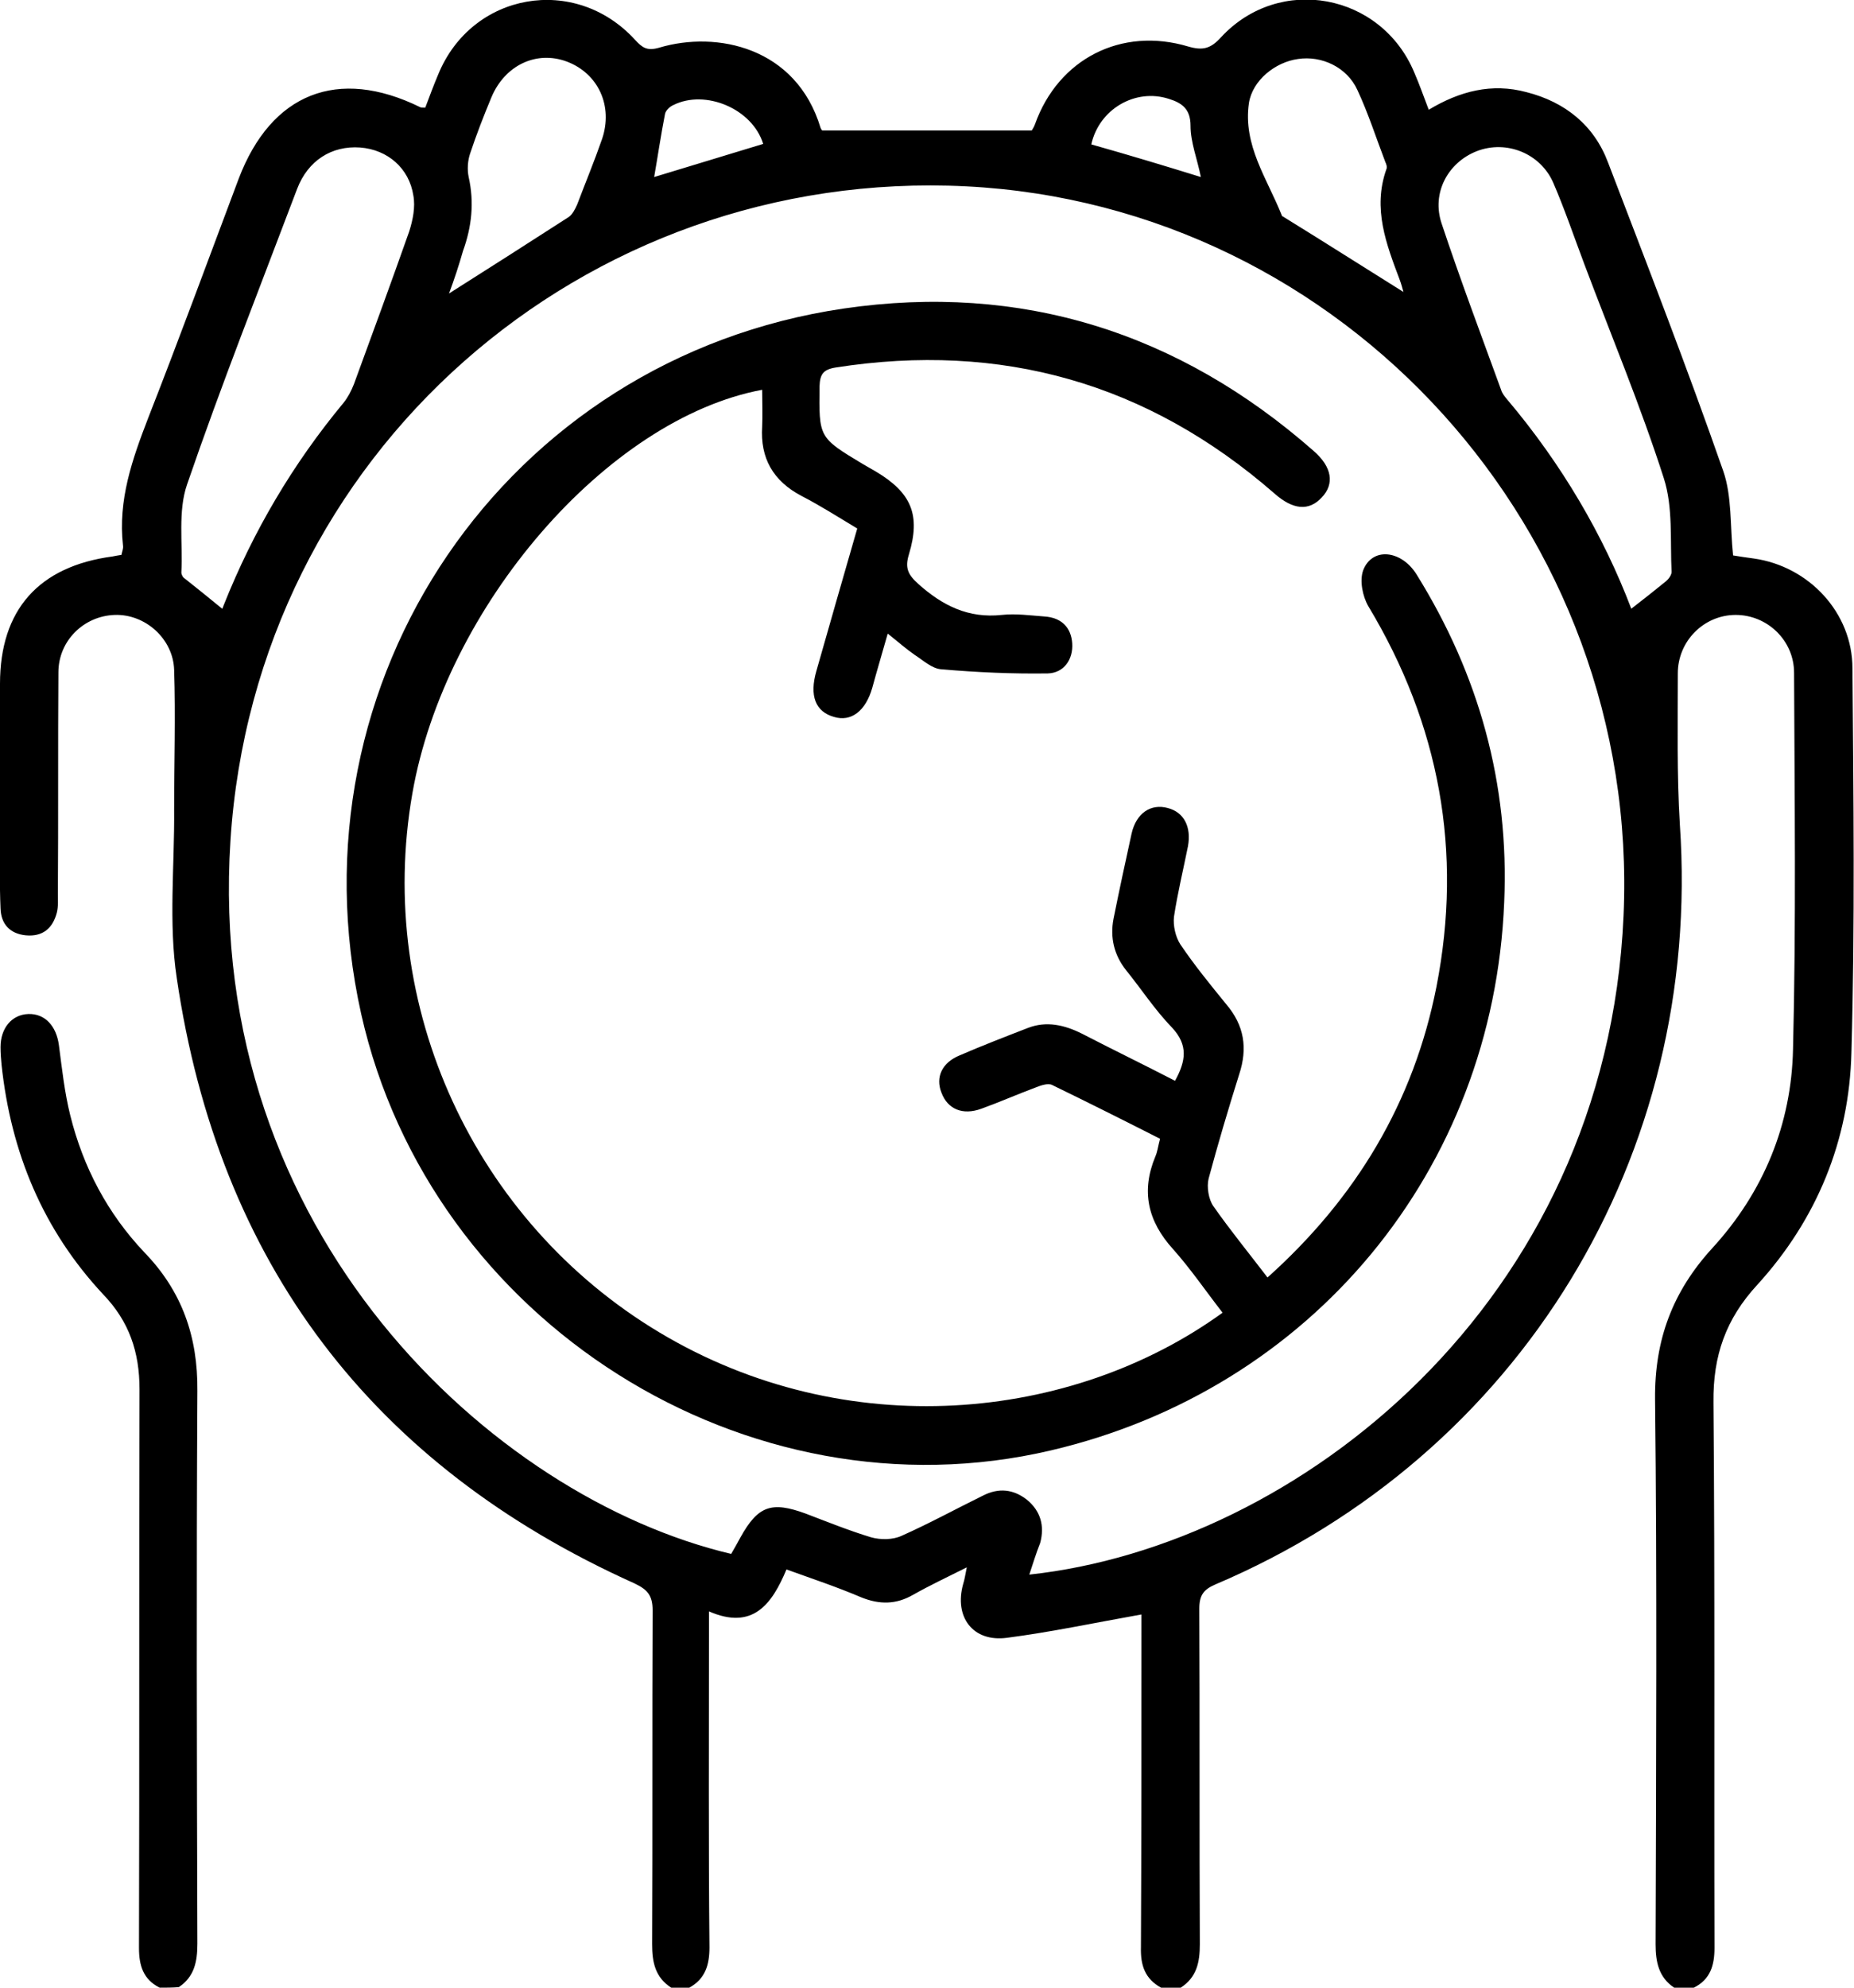
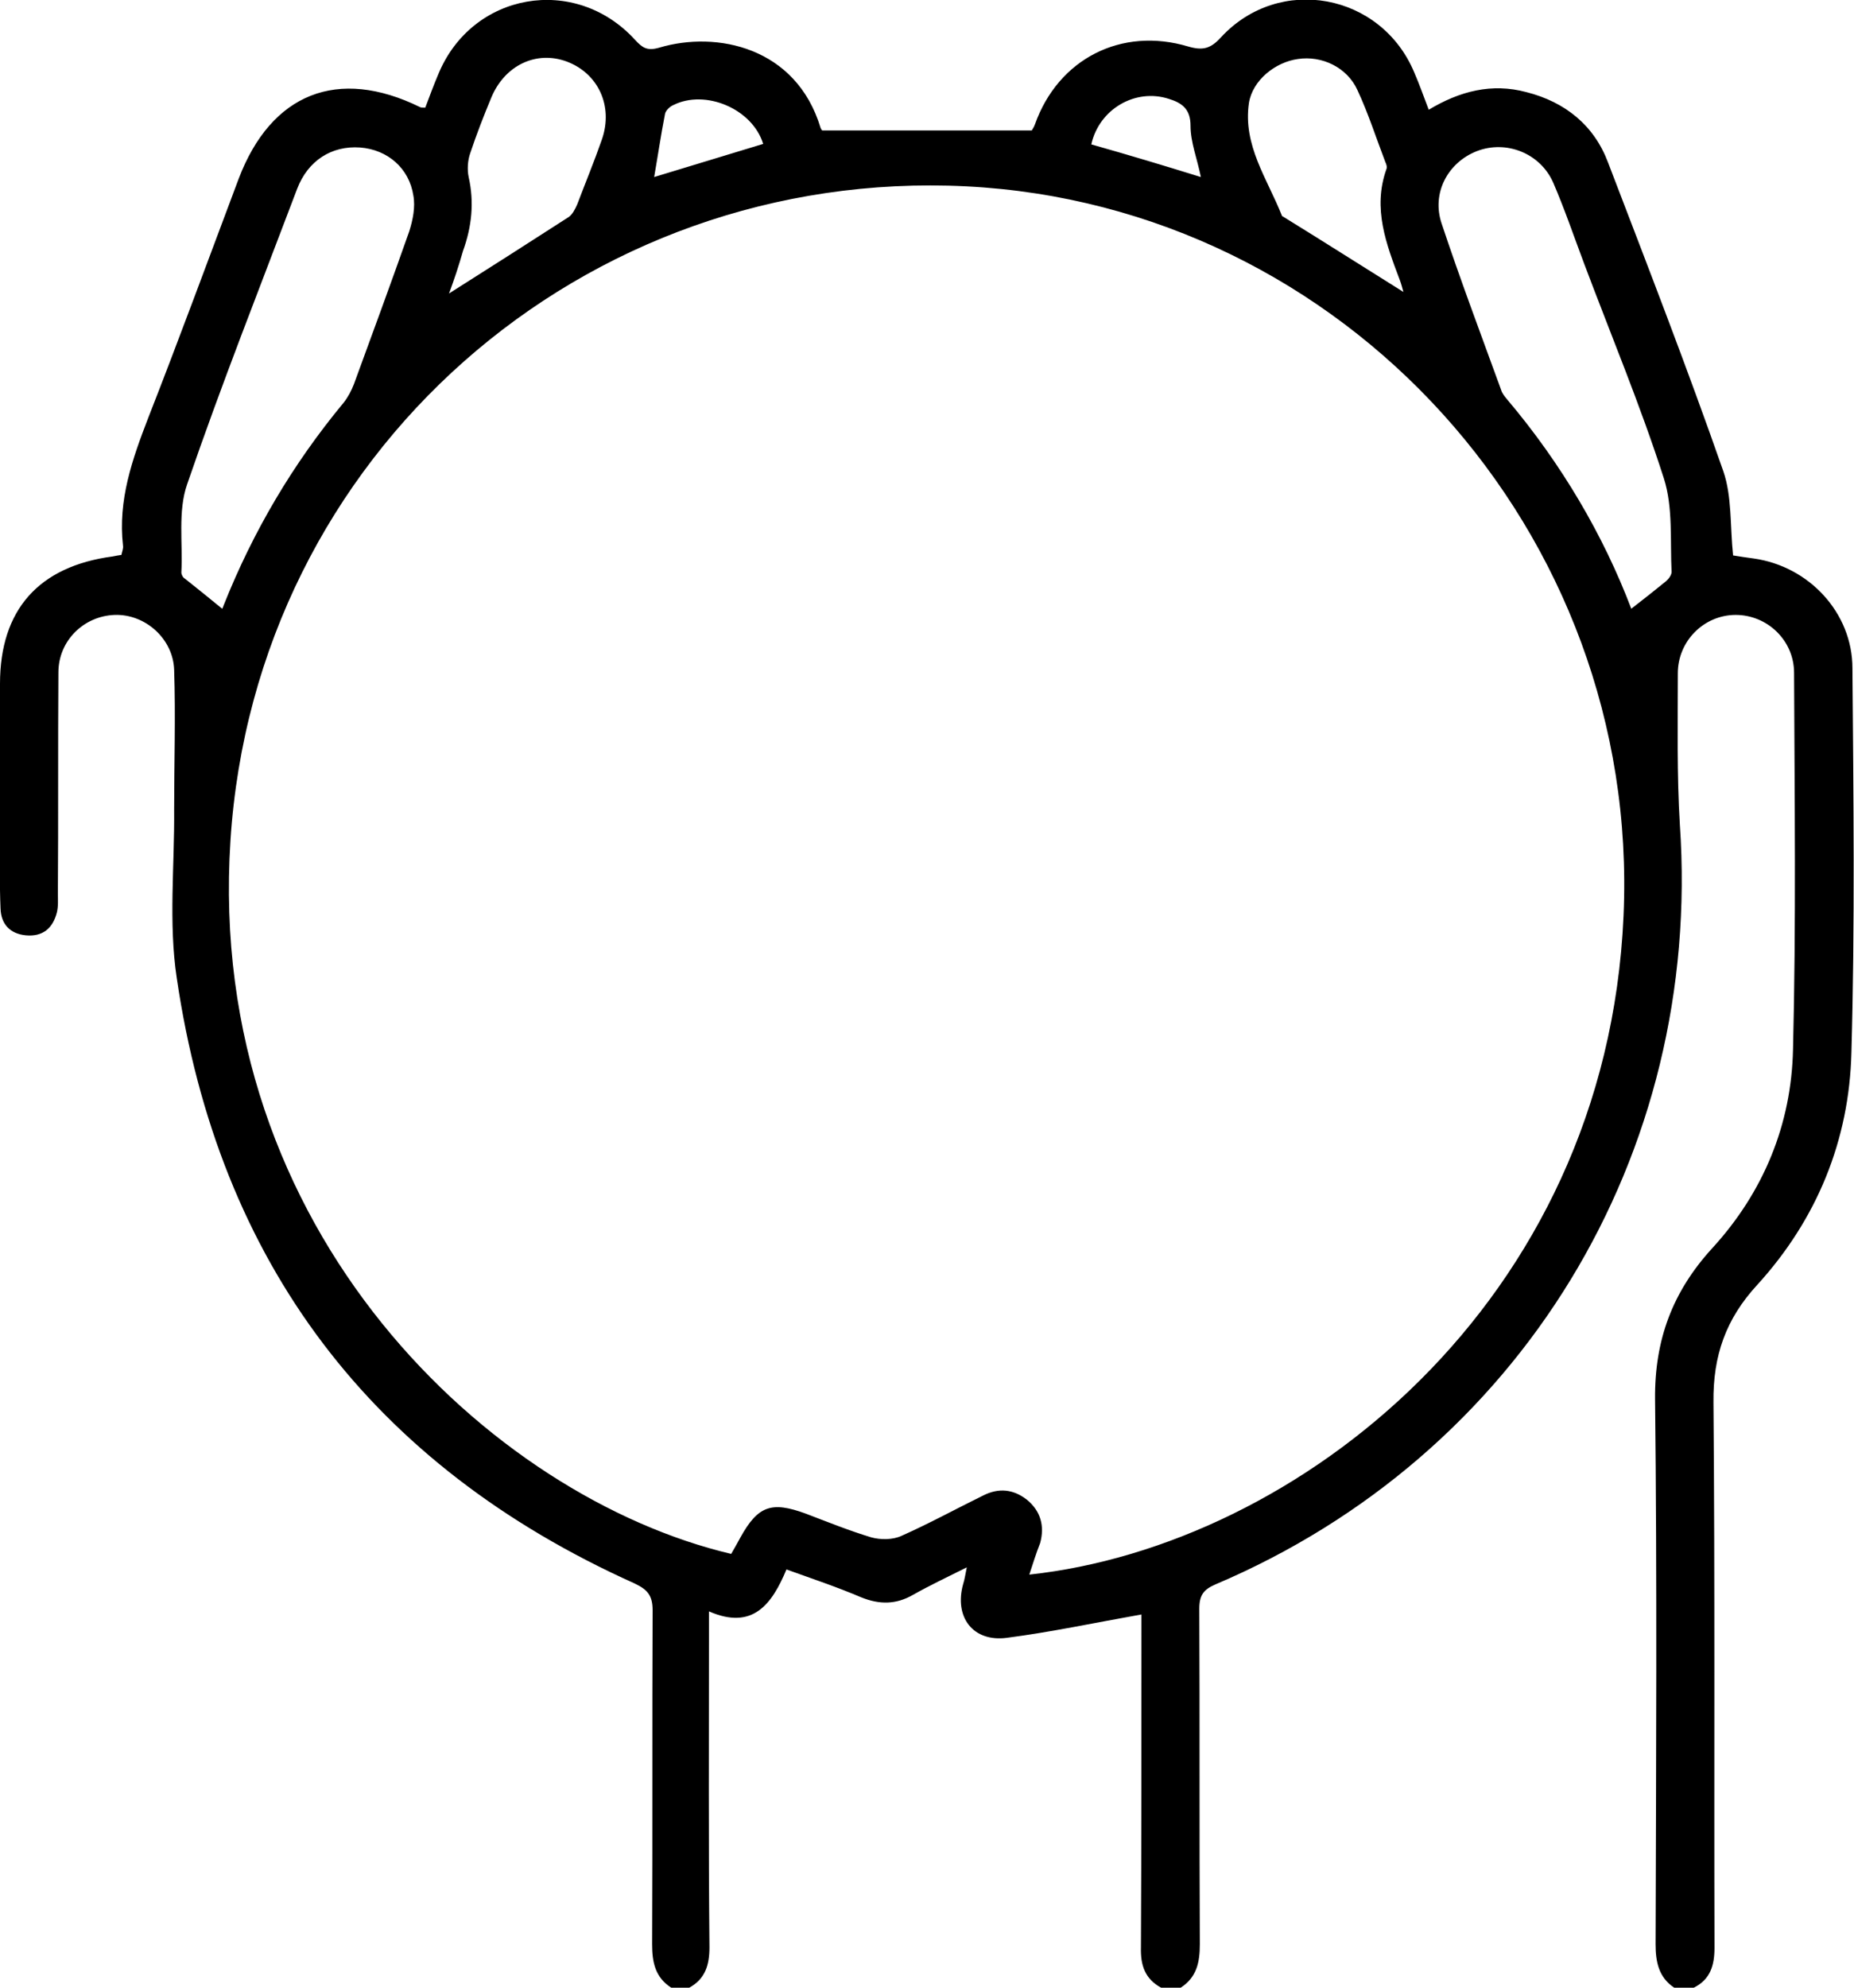
<svg xmlns="http://www.w3.org/2000/svg" width="56" height="60" viewBox="0 0 56 60" fill="none">
  <g clip-path="url(#clip0_961_498)">
    <path d="M20.274 60C19.79 59.688 19.697 59.234 19.697 58.688C19.712 55.328 19.697 51.969 19.712 48.609C19.712 48.156 19.556 47.984 19.166 47.797C11.238 44.234 6.602 38.125 5.338 29.516C5.088 27.859 5.275 26.125 5.26 24.438C5.26 23.031 5.307 21.625 5.26 20.219C5.229 19.281 4.386 18.531 3.465 18.562C2.528 18.594 1.764 19.344 1.764 20.297C1.748 22.516 1.764 24.75 1.748 26.969C1.748 27.156 1.764 27.359 1.717 27.547C1.592 28.031 1.28 28.281 0.78 28.234C0.312 28.188 0.031 27.906 0.016 27.422C-0.016 26.688 -4.3544e-06 25.922 -4.3544e-06 25.156C-4.3544e-06 23.656 -4.3544e-06 22.156 -4.3544e-06 20.641C-4.3544e-06 18.406 1.171 17.094 3.402 16.797C3.48 16.781 3.559 16.766 3.668 16.75C3.683 16.656 3.73 16.562 3.715 16.469C3.559 15.094 3.996 13.859 4.479 12.609C5.416 10.219 6.305 7.797 7.211 5.391C8.194 2.813 10.207 2.016 12.689 3.234C12.72 3.25 12.767 3.25 12.845 3.25C12.97 2.922 13.095 2.578 13.235 2.25C14.25 -0.234 17.371 -0.781 19.182 1.203C19.4 1.438 19.541 1.547 19.915 1.438C21.648 0.922 24.051 1.422 24.785 3.859C24.8 3.906 24.847 3.953 24.832 3.938C26.97 3.938 29.046 3.938 31.168 3.938C31.168 3.922 31.231 3.844 31.262 3.75C31.964 1.781 33.868 0.797 35.897 1.406C36.334 1.531 36.569 1.469 36.881 1.125C38.644 -0.781 41.719 -0.203 42.718 2.188C42.874 2.547 42.999 2.906 43.155 3.313C44.091 2.75 45.059 2.5 46.105 2.781C47.275 3.078 48.149 3.781 48.571 4.906C49.757 8 50.959 11.094 52.051 14.219C52.317 14.984 52.254 15.875 52.348 16.766C52.52 16.797 52.754 16.828 52.972 16.859C54.642 17.094 55.953 18.5 55.953 20.172C55.984 24.031 56.031 27.906 55.922 31.766C55.859 34.422 54.876 36.812 53.081 38.781C52.129 39.812 51.739 40.922 51.755 42.328C51.802 47.812 51.77 53.297 51.786 58.797C51.786 59.328 51.661 59.75 51.162 60C50.959 60 50.772 60 50.569 60C50.1 59.688 50.007 59.219 50.007 58.688C50.022 53.203 50.053 47.719 49.991 42.234C49.975 40.438 50.522 38.984 51.724 37.672C53.269 35.984 54.111 33.938 54.158 31.672C54.252 27.891 54.205 24.094 54.19 20.312C54.19 19.328 53.378 18.562 52.426 18.562C51.474 18.562 50.678 19.344 50.678 20.328C50.678 21.844 50.647 23.375 50.74 24.891C51.427 34.875 45.917 43.922 36.709 47.828C36.35 47.984 36.225 48.156 36.225 48.562C36.241 51.938 36.225 55.312 36.241 58.688C36.241 59.234 36.147 59.688 35.663 60C35.476 60 35.273 60 35.07 60C34.586 59.734 34.446 59.328 34.462 58.781C34.477 55.625 34.477 52.453 34.477 49.297C34.477 49.094 34.477 48.891 34.477 48.734C33.072 48.984 31.746 49.266 30.419 49.438C29.389 49.578 28.812 48.812 29.093 47.812C29.139 47.672 29.155 47.531 29.202 47.312C28.609 47.609 28.078 47.859 27.579 48.141C27.064 48.438 26.564 48.438 26.018 48.219C25.284 47.906 24.535 47.656 23.755 47.375C23.318 48.422 22.74 49.219 21.414 48.641C21.414 48.938 21.414 49.156 21.414 49.359C21.414 52.5 21.398 55.641 21.429 58.781C21.429 59.312 21.304 59.734 20.82 60C20.664 60 20.462 60 20.274 60ZM31.09 47.531C39.175 46.656 48.524 39.359 49.039 27.641C49.554 16.047 40.595 6.203 29.186 5.625C17.621 5.047 7.71 13.703 6.961 25.375C6.196 37.203 14.874 45.203 22.085 46.906C22.178 46.75 22.272 46.578 22.366 46.406C22.896 45.453 23.302 45.312 24.332 45.688C24.988 45.938 25.643 46.203 26.314 46.406C26.595 46.484 26.97 46.484 27.235 46.359C28.078 45.984 28.874 45.547 29.701 45.141C30.169 44.906 30.607 44.953 31.012 45.266C31.434 45.609 31.558 46.062 31.418 46.578C31.293 46.891 31.2 47.203 31.09 47.531ZM6.711 18.375C6.68 18.438 6.727 18.359 6.758 18.266C7.648 16.031 8.849 14 10.379 12.156C10.504 12 10.613 11.797 10.691 11.594C11.253 10.062 11.815 8.531 12.361 6.984C12.47 6.641 12.549 6.25 12.486 5.906C12.361 5.078 11.706 4.516 10.879 4.453C10.02 4.391 9.302 4.844 8.974 5.703C7.851 8.672 6.68 11.625 5.65 14.625C5.369 15.438 5.525 16.391 5.478 17.281C5.478 17.344 5.525 17.438 5.588 17.469C5.978 17.781 6.352 18.078 6.711 18.375ZM49.273 18.375C49.617 18.109 49.975 17.828 50.319 17.547C50.397 17.484 50.49 17.359 50.49 17.266C50.444 16.312 50.537 15.312 50.256 14.438C49.554 12.25 48.664 10.125 47.853 7.969C47.541 7.141 47.26 6.313 46.916 5.516C46.526 4.625 45.496 4.219 44.606 4.563C43.732 4.906 43.233 5.828 43.545 6.75C44.107 8.438 44.731 10.094 45.34 11.766C45.371 11.875 45.449 11.969 45.527 12.062C47.166 14 48.43 16.156 49.273 18.375ZM13.563 8.859C14.796 8.078 15.998 7.313 17.184 6.547C17.293 6.469 17.371 6.313 17.434 6.172C17.683 5.516 17.949 4.875 18.183 4.203C18.526 3.203 18.074 2.219 17.122 1.859C16.201 1.516 15.249 1.969 14.843 2.938C14.609 3.5 14.39 4.063 14.203 4.625C14.125 4.844 14.109 5.125 14.156 5.344C14.328 6.109 14.25 6.844 13.984 7.578C13.86 8.016 13.719 8.438 13.563 8.859ZM42.39 8.813C42.359 8.703 42.328 8.578 42.281 8.453C41.875 7.375 41.454 6.297 41.875 5.109C41.906 5.047 41.875 4.953 41.844 4.891C41.563 4.156 41.329 3.422 41.001 2.719C40.689 2.031 39.924 1.672 39.206 1.781C38.52 1.875 37.833 2.422 37.724 3.109C37.536 4.391 38.285 5.406 38.722 6.516C38.722 6.531 38.754 6.531 38.769 6.547C39.987 7.297 41.188 8.063 42.39 8.813ZM36.272 5.344C36.163 4.797 35.96 4.297 35.96 3.797C35.96 3.297 35.71 3.109 35.304 2.984C34.29 2.656 33.197 3.297 32.963 4.359C34.071 4.672 35.164 5 36.272 5.344ZM23.052 4.344C22.725 3.281 21.304 2.688 20.337 3.172C20.227 3.219 20.103 3.344 20.087 3.438C19.962 4.078 19.868 4.719 19.759 5.344C20.836 5.016 21.913 4.688 23.052 4.344Z" fill="black" />
-     <path d="M4.823 60C4.323 59.75 4.198 59.328 4.198 58.797C4.214 53.172 4.198 47.547 4.214 41.938C4.214 40.812 3.902 39.891 3.122 39.078C1.295 37.125 0.328 34.781 0.047 32.141C0.031 31.969 0.016 31.797 0.016 31.609C0.016 31.031 0.359 30.625 0.858 30.609C1.358 30.594 1.701 30.969 1.779 31.547C1.873 32.266 1.951 32.984 2.123 33.672C2.513 35.234 3.246 36.625 4.354 37.797C5.494 38.969 5.978 40.344 5.962 41.984C5.931 47.547 5.946 53.109 5.962 58.672C5.962 59.219 5.868 59.672 5.4 59.984C5.213 60 5.01 60 4.823 60Z" fill="black" />
-     <path d="M26.814 19.125C26.642 19.734 26.486 20.25 26.346 20.766C26.143 21.469 25.706 21.797 25.191 21.641C24.629 21.484 24.442 21 24.66 20.25C25.066 18.828 25.472 17.406 25.893 15.953C25.316 15.609 24.785 15.266 24.207 14.969C23.349 14.516 22.959 13.828 23.021 12.875C23.037 12.516 23.021 12.141 23.021 11.766C18.339 12.641 13.438 18.312 12.455 23.953C11.331 30.375 14.328 36.875 19.915 40.219C25.55 43.594 32.37 42.922 36.928 39.625C36.428 38.984 35.96 38.297 35.429 37.703C34.664 36.859 34.462 35.953 34.899 34.906C34.961 34.766 34.977 34.609 35.039 34.375C33.962 33.828 32.87 33.281 31.777 32.75C31.652 32.688 31.434 32.766 31.278 32.828C30.731 33.031 30.201 33.266 29.639 33.469C29.077 33.672 28.624 33.484 28.437 32.984C28.25 32.516 28.453 32.078 28.983 31.859C29.67 31.562 30.357 31.297 31.044 31.031C31.605 30.812 32.152 30.938 32.682 31.203C33.619 31.688 34.555 32.141 35.492 32.625C35.819 32.031 35.897 31.547 35.398 31.016C34.883 30.484 34.477 29.859 34.009 29.281C33.65 28.828 33.525 28.297 33.634 27.734C33.806 26.875 33.993 26.016 34.181 25.156C34.321 24.547 34.758 24.25 35.273 24.391C35.757 24.516 35.991 24.953 35.882 25.547C35.741 26.25 35.57 26.953 35.46 27.672C35.429 27.938 35.507 28.281 35.648 28.5C36.069 29.125 36.553 29.719 37.037 30.312C37.583 30.953 37.692 31.641 37.427 32.438C37.099 33.484 36.787 34.531 36.506 35.578C36.444 35.828 36.506 36.203 36.647 36.406C37.162 37.141 37.724 37.828 38.285 38.562C40.97 36.156 42.702 33.266 43.389 29.781C44.185 25.703 43.483 21.875 41.329 18.297C41.157 18 41.063 17.531 41.173 17.219C41.438 16.516 42.312 16.594 42.78 17.328C44.669 20.359 45.59 23.656 45.434 27.234C45.106 35.328 39.612 41.938 31.746 43.781C22.569 45.938 13.001 39.906 10.91 30.609C8.662 20.547 15.264 10.812 25.487 9.313C30.841 8.531 35.601 10.031 39.675 13.609C40.236 14.094 40.314 14.609 39.924 15.016C39.534 15.438 39.05 15.391 38.488 14.891C34.664 11.562 30.247 10.312 25.238 11.094C24.863 11.156 24.769 11.297 24.754 11.656C24.738 13.203 24.722 13.203 26.049 14C26.189 14.078 26.314 14.156 26.455 14.234C27.532 14.875 27.813 15.547 27.454 16.734C27.329 17.141 27.422 17.344 27.735 17.625C28.468 18.281 29.249 18.672 30.263 18.562C30.684 18.516 31.122 18.578 31.543 18.609C32.058 18.641 32.355 18.938 32.386 19.422C32.417 19.906 32.136 20.312 31.652 20.328C30.591 20.344 29.514 20.297 28.437 20.203C28.156 20.188 27.891 19.938 27.625 19.766C27.376 19.594 27.126 19.375 26.814 19.125Z" fill="black" />
  </g>
  <defs>
    <clipPath id="clip0_961_498">
      <rect width="56" height="60" fill="white" />
    </clipPath>
  </defs>
</svg>